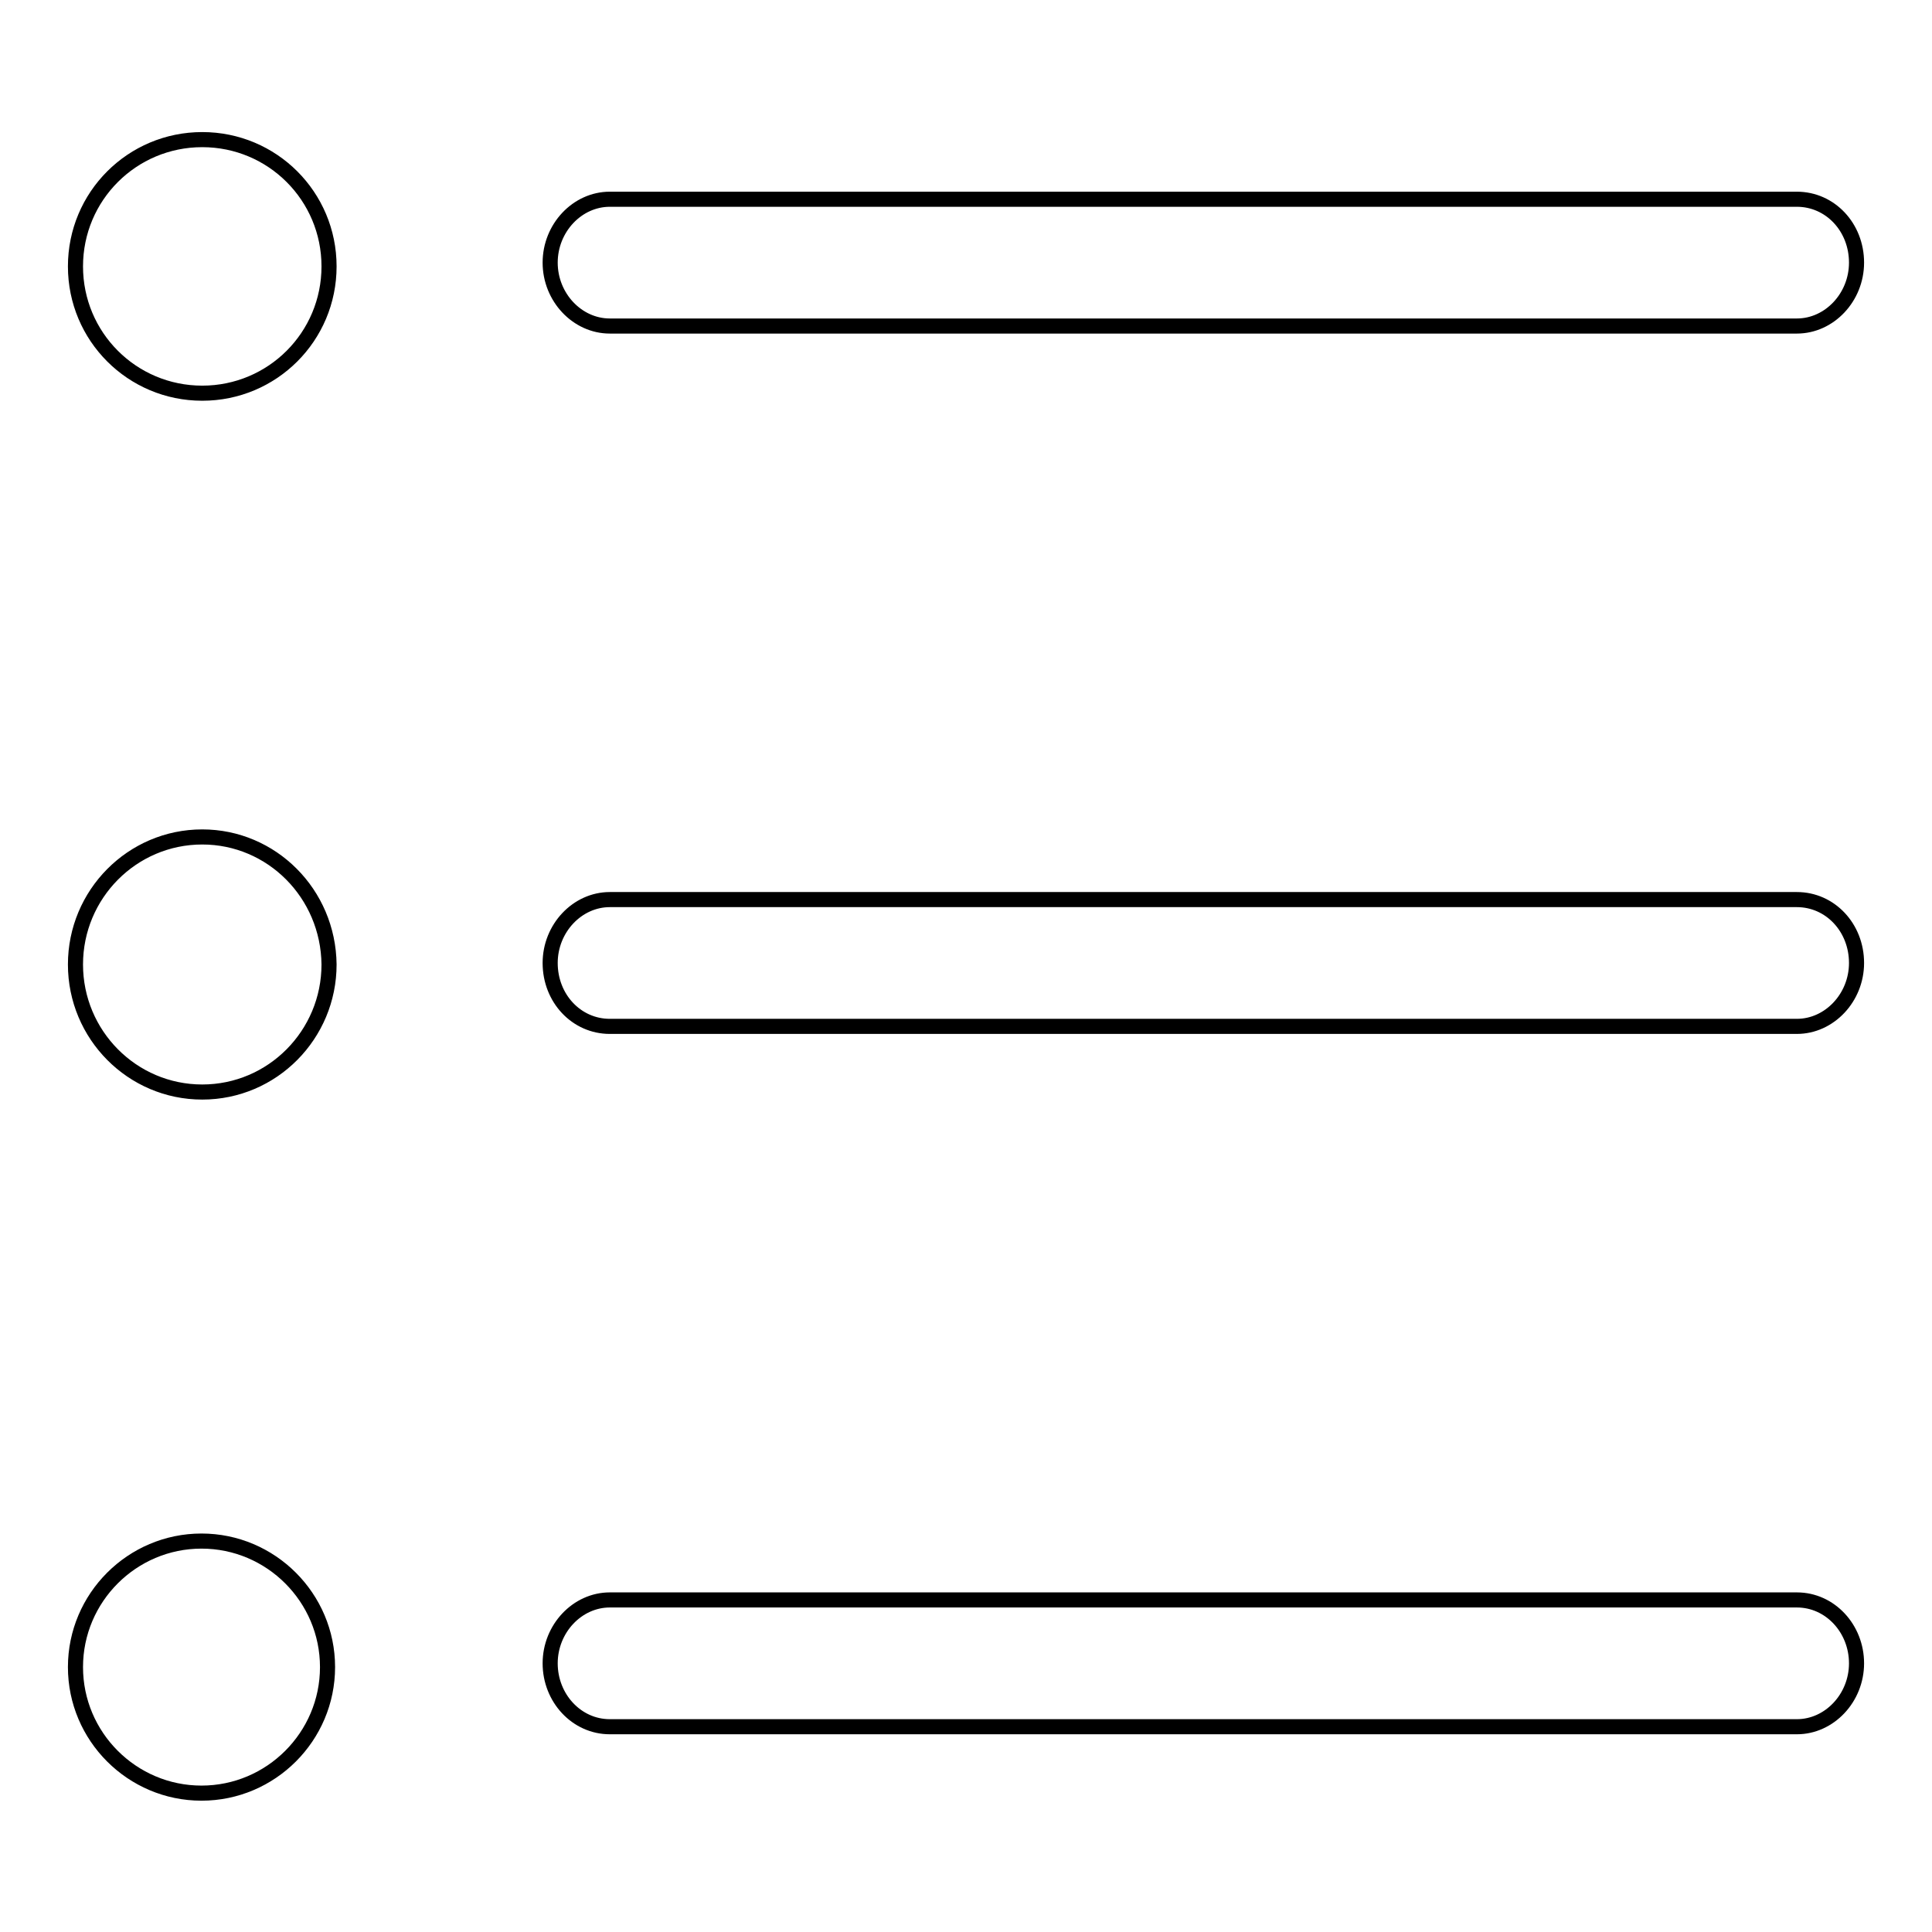
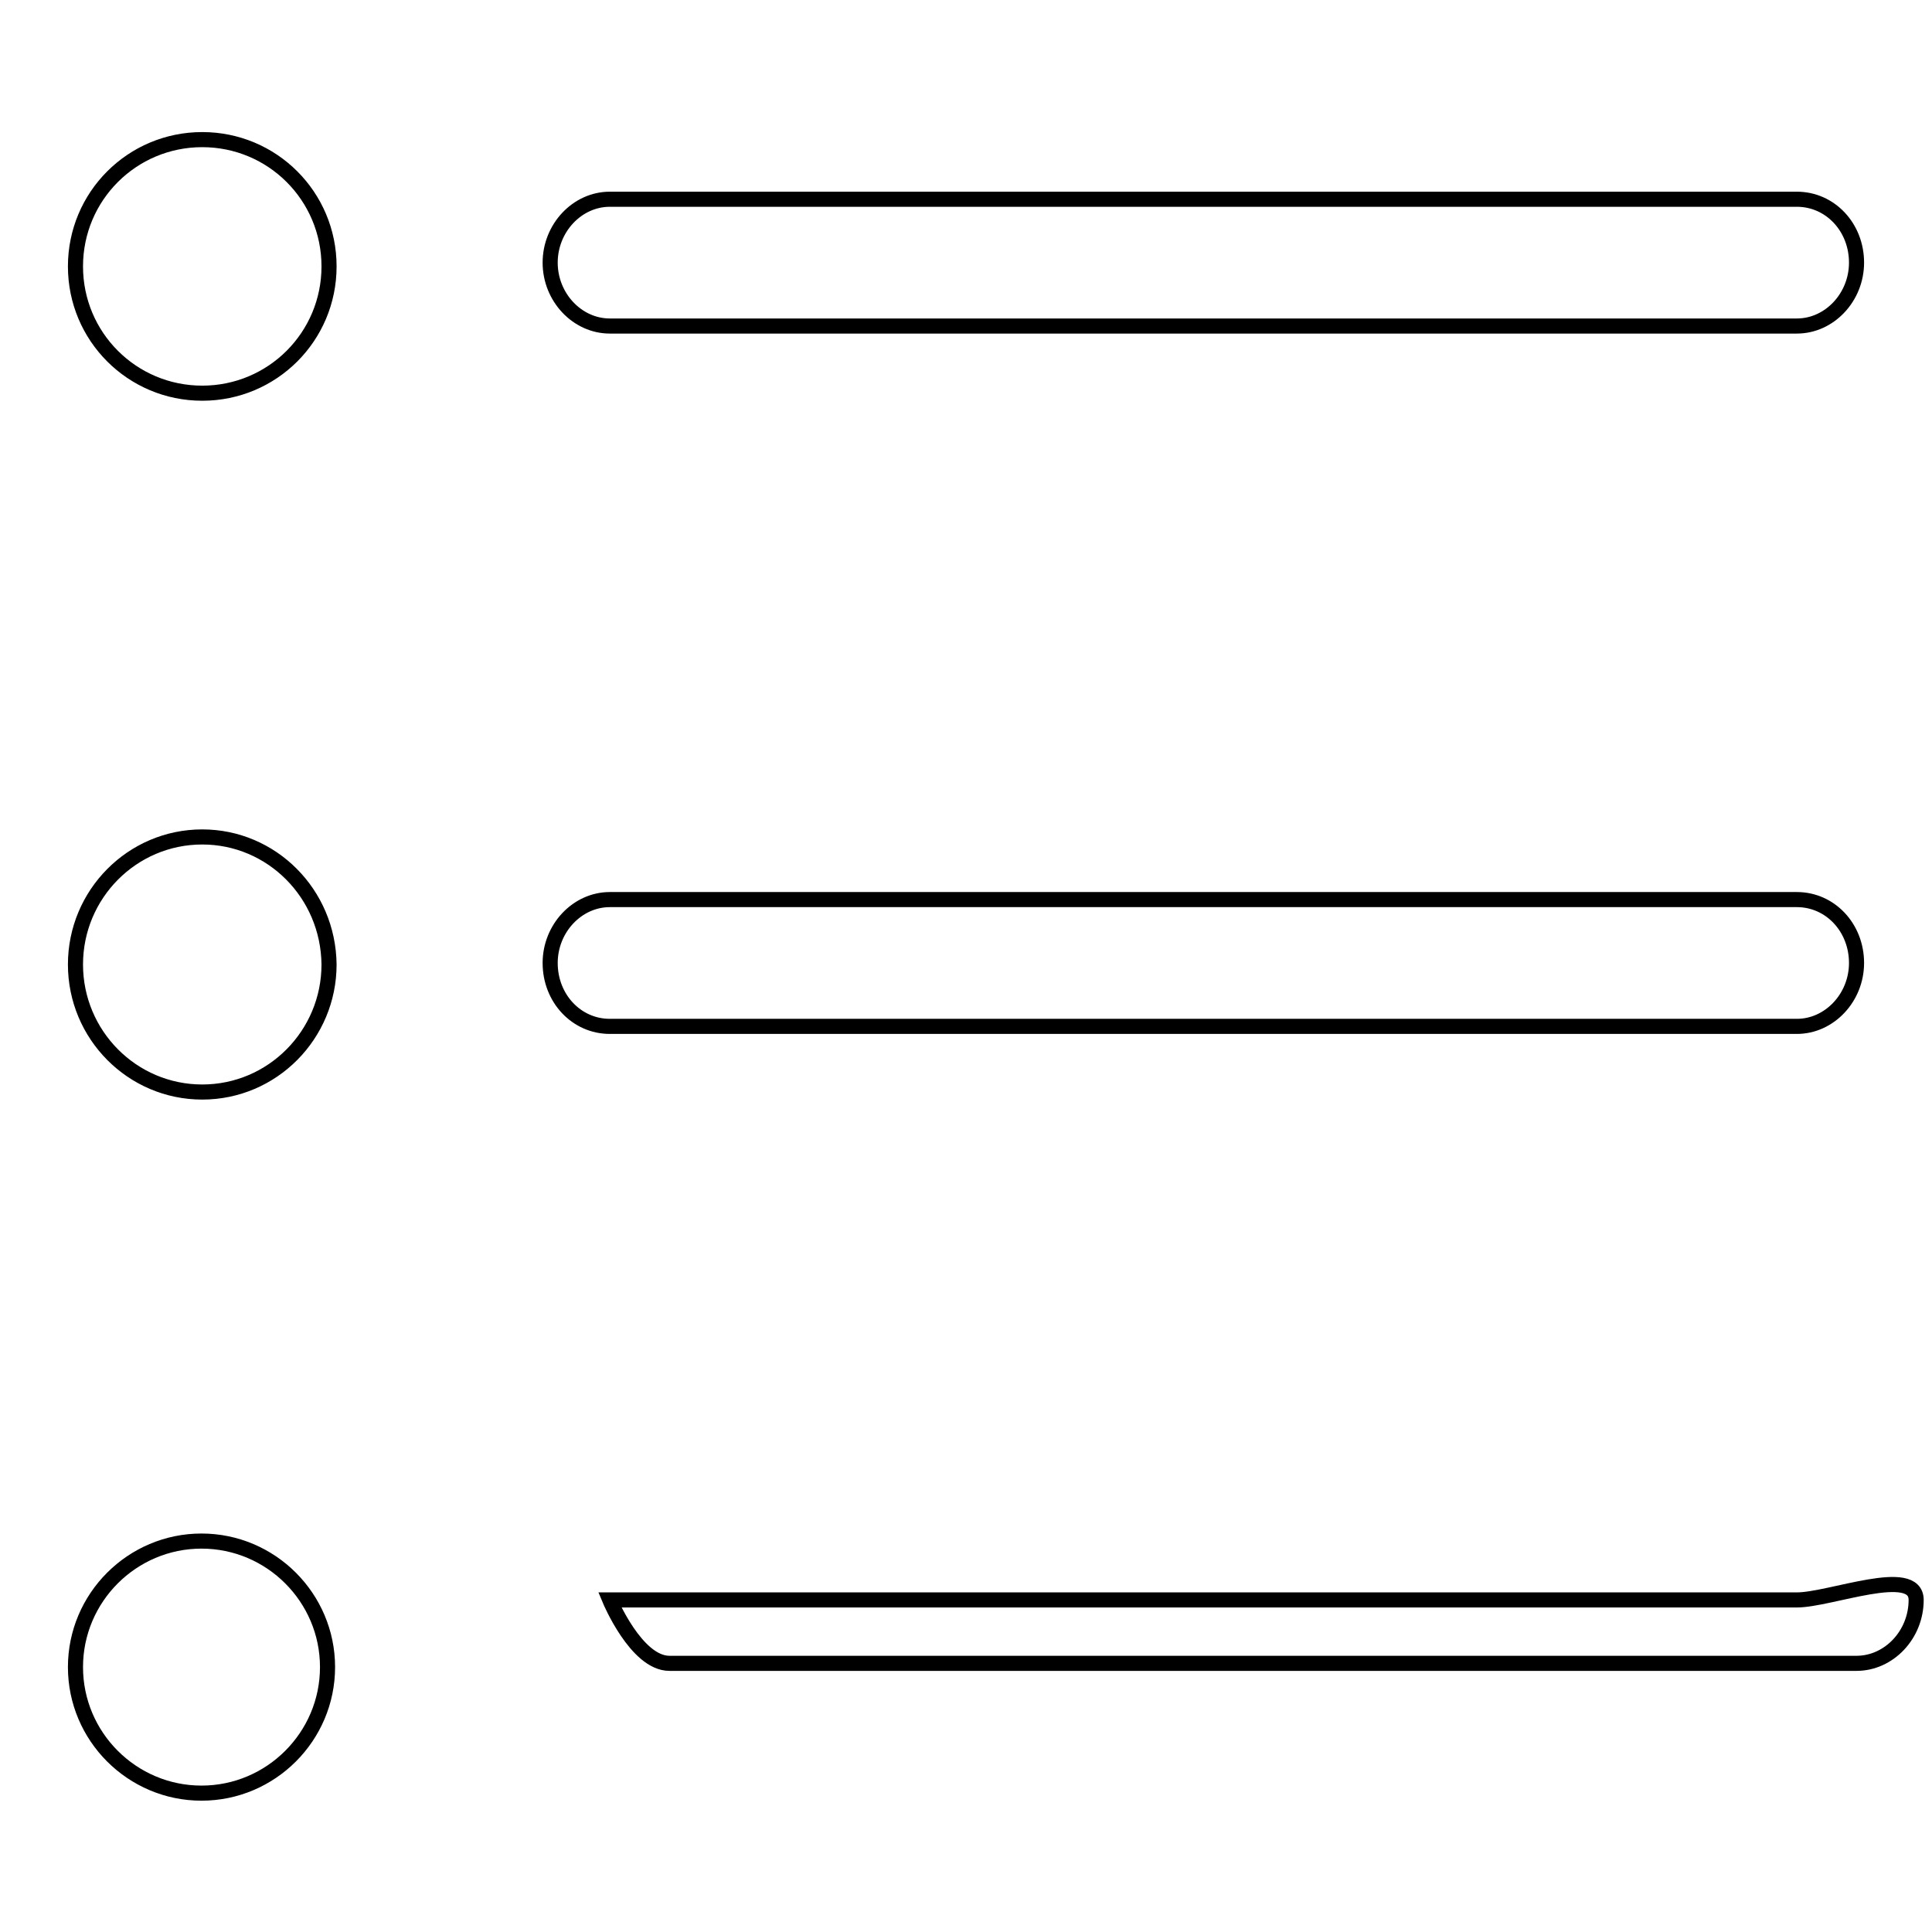
<svg xmlns="http://www.w3.org/2000/svg" version="1.1" x="0px" y="0px" viewBox="0 0 256 256" enable-background="new 0 0 256 256" xml:space="preserve">
  <g>
-     <path stroke-width="2" fill-opacity="0" stroke="#000000" d="M80.8,43.2h157.3c4.3,0,7.9-3.8,7.9-8.4c0-4.7-3.5-8.4-7.9-8.4H80.8c-4.3,0-7.9,3.8-7.9,8.4 C72.9,39.4,76.5,43.2,80.8,43.2z M238.1,119.2H80.8c-4.3,0-7.9,3.8-7.9,8.4c0,4.7,3.5,8.4,7.9,8.4h157.3c4.3,0,7.9-3.8,7.9-8.4 C246,122.9,242.5,119.2,238.1,119.2z M238.1,212H80.8c-4.3,0-7.9,3.8-7.9,8.4s3.5,8.4,7.9,8.4h157.3c4.3,0,7.9-3.8,7.9-8.4 S242.5,212,238.1,212z M26.8,18.5C17.5,18.5,10,26,10,35.3s7.5,16.8,16.8,16.8s16.8-7.5,16.8-16.8S36.1,18.5,26.8,18.5L26.8,18.5z  M26.8,110.9c-9.3,0-16.8,7.6-16.8,16.9c0,9.3,7.5,16.9,16.8,16.9s16.8-7.6,16.8-16.9C43.5,118.4,36,110.9,26.8,110.9z M26.7,204.2 c-9.2,0-16.7,7.5-16.7,16.7s7.5,16.7,16.7,16.7c9.2,0,16.7-7.5,16.7-16.7S35.9,204.2,26.7,204.2z" />
+     <path stroke-width="2" fill-opacity="0" stroke="#000000" d="M80.8,43.2h157.3c4.3,0,7.9-3.8,7.9-8.4c0-4.7-3.5-8.4-7.9-8.4H80.8c-4.3,0-7.9,3.8-7.9,8.4 C72.9,39.4,76.5,43.2,80.8,43.2z M238.1,119.2H80.8c-4.3,0-7.9,3.8-7.9,8.4c0,4.7,3.5,8.4,7.9,8.4h157.3c4.3,0,7.9-3.8,7.9-8.4 C246,122.9,242.5,119.2,238.1,119.2z M238.1,212H80.8s3.5,8.4,7.9,8.4h157.3c4.3,0,7.9-3.8,7.9-8.4 S242.5,212,238.1,212z M26.8,18.5C17.5,18.5,10,26,10,35.3s7.5,16.8,16.8,16.8s16.8-7.5,16.8-16.8S36.1,18.5,26.8,18.5L26.8,18.5z  M26.8,110.9c-9.3,0-16.8,7.6-16.8,16.9c0,9.3,7.5,16.9,16.8,16.9s16.8-7.6,16.8-16.9C43.5,118.4,36,110.9,26.8,110.9z M26.7,204.2 c-9.2,0-16.7,7.5-16.7,16.7s7.5,16.7,16.7,16.7c9.2,0,16.7-7.5,16.7-16.7S35.9,204.2,26.7,204.2z" />
  </g>
</svg>